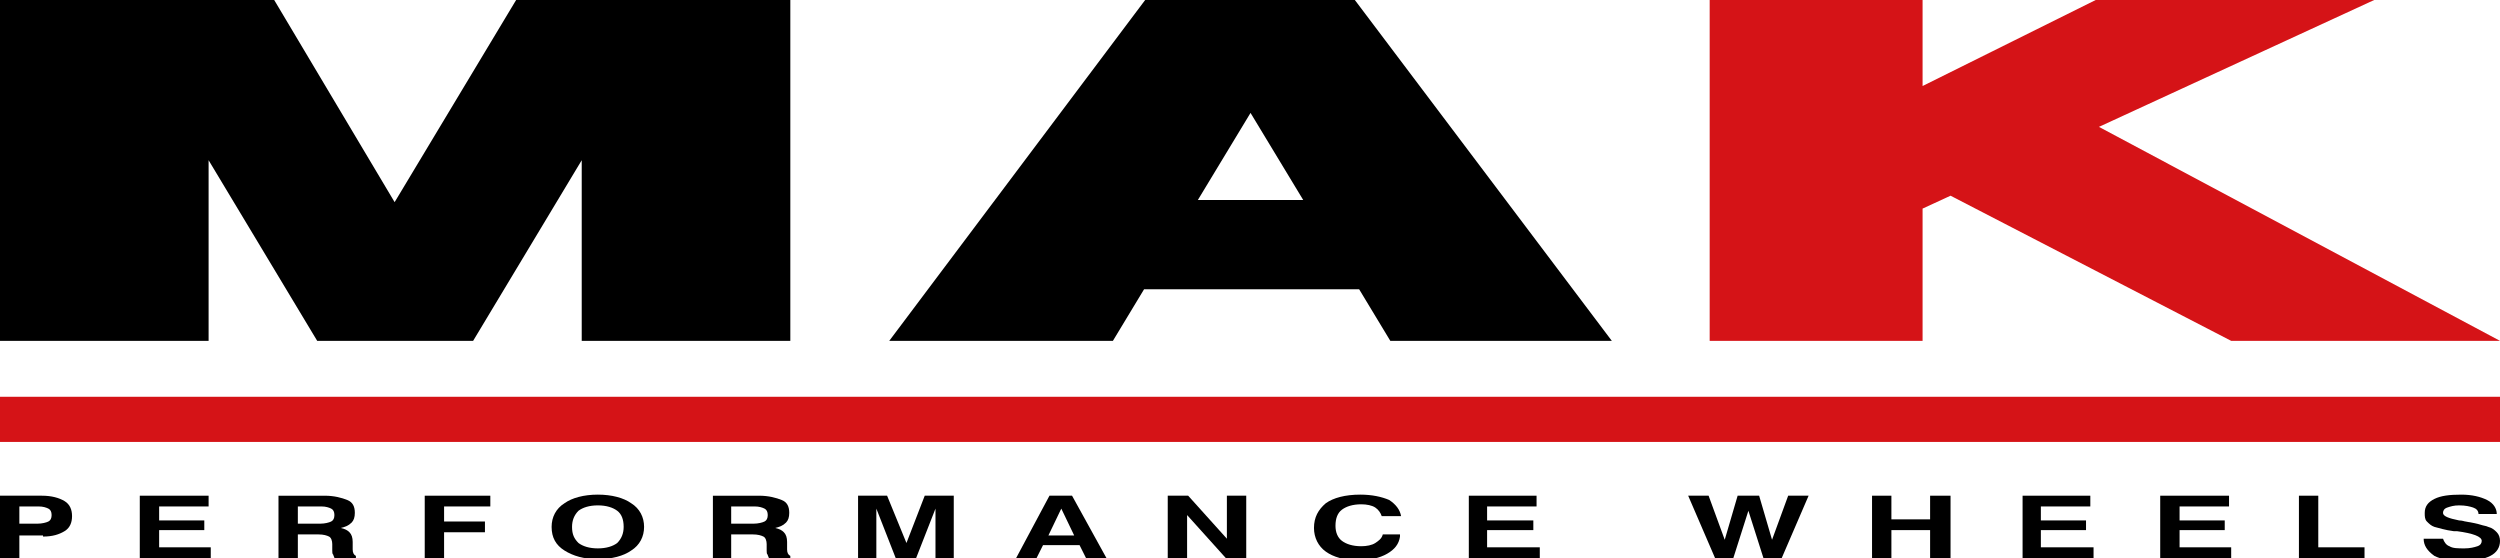
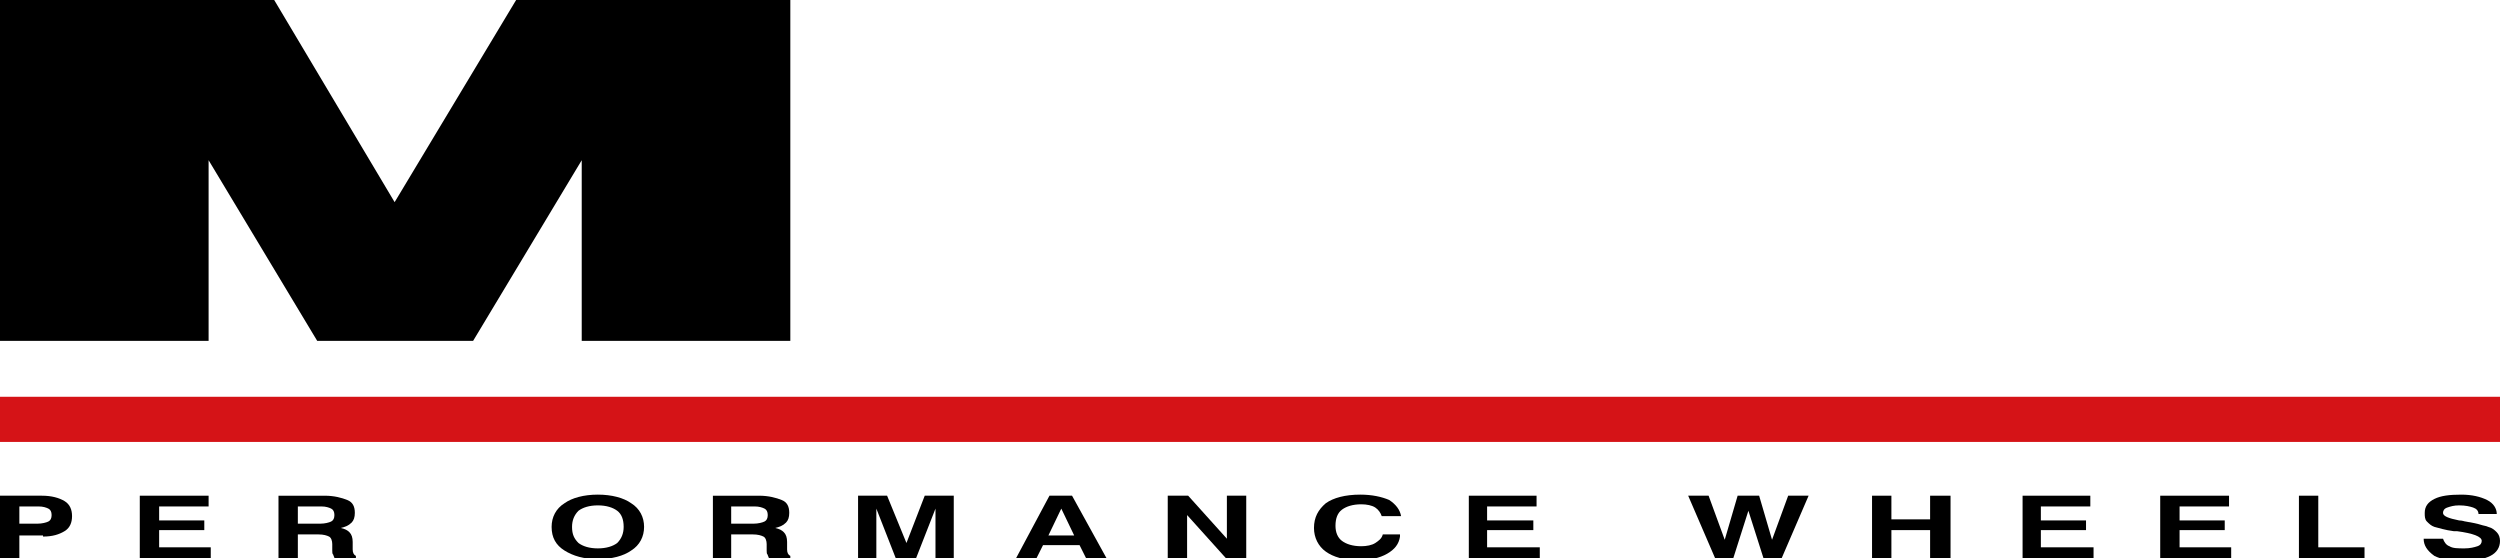
<svg xmlns="http://www.w3.org/2000/svg" version="1.1" id="Layer_1" x="0px" y="0px" viewBox="0 0 232.5 51.9" style="enable-background:new 0 0 232.5 51.9;" xml:space="preserve">
  <style type="text/css">
	.st0{fill:#D51317;}
</style>
-   <path d="M126,0h-3.2h-0.6h-1.9h-6.1h-1.9h-1.8h-4L82.7,31.7h10.5h2.7h7.6l2.9-4.8h20l2.9,4.8h7.5h4.8h8.3L126,0z M111.4,18.6  l4.9-8.1l4.9,8.1H111.4z" />
  <polygon points="48,0 48,0 36.7,18.8 25.5,0 0,0 0,31.7 19.4,31.7 19.4,14.9 19.4,14.9 29.5,31.7 29.5,31.7 33.6,31.7 42.2,31.7   44,31.7 44,31.7 44,31.7 54.1,14.9 54.1,14.9 54.1,31.7 73.5,31.7 73.5,0 " />
  <rect x="0" y="36.9" class="st0" width="232.5" height="4.2" />
-   <polygon class="st0" points="195.2,11.8 220.8,0 194.9,0 178.8,8 178.8,0 159,0 159,28.5 159,31.7 178.8,31.7 178.8,28.5   178.8,19.4 181.4,18.2 207.5,31.7 209.7,31.7 216.6,31.7 232.5,31.7 " />
  <path d="M1.8,47.1h1.8c0.4,0,0.7,0.1,0.9,0.2c0.2,0.1,0.3,0.3,0.3,0.6c0,0.3-0.1,0.5-0.3,0.6c-0.2,0.1-0.6,0.2-1,0.2H1.8V47.1z   M4,49.9c0.9,0,1.5-0.2,2-0.5c0.5-0.3,0.7-0.8,0.7-1.4c0-0.6-0.2-1.1-0.7-1.4c-0.5-0.3-1.2-0.5-2.1-0.5H0v5.8h1.8v-2.1H4z" />
  <polygon points="13,51.9 13,46.1 19.4,46.1 19.4,47.1 14.8,47.1 14.8,48.4 19,48.4 19,49.3 14.8,49.3 14.8,50.9 19.6,50.9   19.6,51.9 " />
  <path d="M27.7,47.1h2.2c0.4,0,0.7,0.1,0.9,0.2c0.2,0.1,0.3,0.3,0.3,0.6c0,0.3-0.1,0.5-0.3,0.6c-0.2,0.1-0.6,0.2-1,0.2h-2.1V47.1z   M27.7,51.9v-2.2h1.9c0.5,0,0.8,0.1,1,0.2c0.2,0.1,0.3,0.4,0.3,0.7l0,0.6c0,0.2,0,0.3,0.1,0.4c0,0.1,0.1,0.2,0.1,0.3h2v-0.2  c-0.2-0.1-0.3-0.3-0.3-0.6v0l0-0.7c0-0.4-0.1-0.7-0.3-0.9c-0.2-0.2-0.4-0.3-0.8-0.4c0.4-0.1,0.7-0.2,1-0.5c0.2-0.2,0.3-0.5,0.3-0.9  c0-0.6-0.2-1-0.7-1.2s-1.2-0.4-2.1-0.4h-4.3v5.8H27.7z" />
-   <polygon points="39.5,51.9 39.5,46.1 45.6,46.1 45.6,47.1 41.3,47.1 41.3,48.5 45.1,48.5 45.1,49.5 41.3,49.5 41.3,51.9 " />
  <path d="M53.8,47.5c0.4-0.3,1-0.5,1.8-0.5c0.8,0,1.4,0.2,1.8,0.5c0.4,0.3,0.6,0.8,0.6,1.5c0,0.6-0.2,1.1-0.6,1.5  c-0.4,0.3-1,0.5-1.8,0.5c-0.8,0-1.4-0.2-1.8-0.5c-0.4-0.4-0.6-0.8-0.6-1.5C53.2,48.4,53.4,47.9,53.8,47.5 M52.5,51.2  c0.8,0.5,1.8,0.8,3.1,0.8s2.4-0.3,3.1-0.8c0.8-0.5,1.2-1.3,1.2-2.2c0-0.9-0.4-1.7-1.2-2.2C58,46.3,56.9,46,55.6,46s-2.4,0.3-3.1,0.8  c-0.8,0.5-1.2,1.3-1.2,2.2C51.3,50,51.7,50.7,52.5,51.2" />
  <path d="M68,47.1h2.2c0.4,0,0.7,0.1,0.9,0.2c0.2,0.1,0.3,0.3,0.3,0.6c0,0.3-0.1,0.5-0.3,0.6c-0.2,0.1-0.6,0.2-1,0.2H68V47.1z   M68,51.9v-2.2H70c0.5,0,0.8,0.1,1,0.2c0.2,0.1,0.3,0.4,0.3,0.7l0,0.6c0,0.2,0,0.3,0.1,0.4c0,0.1,0.1,0.2,0.1,0.3h2v-0.2  c-0.2-0.1-0.3-0.3-0.3-0.6v0l0-0.7c0-0.4-0.1-0.7-0.3-0.9c-0.2-0.2-0.4-0.3-0.8-0.4c0.4-0.1,0.7-0.2,1-0.5c0.2-0.2,0.3-0.5,0.3-0.9  c0-0.6-0.2-1-0.7-1.2s-1.2-0.4-2.1-0.4h-4.3v5.8H68z" />
  <polygon points="79.8,51.9 79.8,46.1 82.5,46.1 84.3,50.5 86,46.1 88.7,46.1 88.7,51.9 87,51.9 87,47.3 85.2,51.9 83.3,51.9   81.5,47.3 81.5,51.9 " />
  <path d="M99.9,49.8h-2.4l1.2-2.5L99.9,49.8z M94.5,51.9h1.9l0.6-1.2h3.4l0.6,1.2h1.9l-3.2-5.8h-2.1L94.5,51.9z" />
  <polygon points="108.6,51.9 108.6,46.1 110.5,46.1 114.1,50.1 114.1,46.1 115.9,46.1 115.9,51.9 114,51.9 110.4,47.9 110.4,51.9 " />
  <path d="M130.2,49.9c-0.1,0.7-0.5,1.2-1.2,1.6c-0.7,0.4-1.6,0.6-2.7,0.6c-1.3,0-2.3-0.3-3-0.8c-0.7-0.5-1.1-1.3-1.1-2.2  c0-1,0.4-1.7,1.1-2.3c0.7-0.5,1.8-0.8,3.2-0.8c1.1,0,2,0.2,2.7,0.5c0.6,0.4,1,0.9,1.1,1.5h-1.8c-0.1-0.3-0.3-0.6-0.6-0.8  c-0.3-0.2-0.8-0.3-1.3-0.3c-0.8,0-1.4,0.2-1.8,0.5c-0.4,0.3-0.6,0.8-0.6,1.5c0,0.6,0.2,1.1,0.6,1.4c0.4,0.3,1,0.5,1.8,0.5  c0.5,0,1-0.1,1.3-0.3s0.6-0.4,0.7-0.8H130.2z" />
  <polygon points="136.6,51.9 136.6,46.1 142.9,46.1 142.9,47.1 138.3,47.1 138.3,48.4 142.6,48.4 142.6,49.3 138.3,49.3 138.3,50.9   143.2,50.9 143.2,51.9 " />
  <polygon points="159.5,51.9 157,46.1 158.9,46.1 160.4,50.2 161.6,46.1 163.6,46.1 164.8,50.2 166.3,46.1 168.2,46.1 165.7,51.9   164,51.9 162.6,47.5 161.2,51.9 " />
  <polygon points="174.1,51.9 174.1,46.1 175.9,46.1 175.9,48.3 179.5,48.3 179.5,46.1 181.4,46.1 181.4,51.9 179.5,51.9 179.5,49.3   175.9,49.3 175.9,51.9 " />
  <polygon points="188.1,51.9 188.1,46.1 194.4,46.1 194.4,47.1 189.8,47.1 189.8,48.4 194,48.4 194,49.3 189.8,49.3 189.8,50.9   194.7,50.9 194.7,51.9 " />
  <polygon points="200.9,51.9 200.9,46.1 207.3,46.1 207.3,47.1 202.7,47.1 202.7,48.4 206.9,48.4 206.9,49.3 202.7,49.3 202.7,50.9   207.5,50.9 207.5,51.9 " />
  <polygon points="213.8,51.9 213.8,46.1 215.6,46.1 215.6,50.9 219.9,50.9 219.9,51.9 " />
  <path d="M225.4,50.1h1.8c0.1,0.3,0.3,0.6,0.6,0.7c0.3,0.2,0.8,0.2,1.4,0.2c0.5,0,0.9-0.1,1.2-0.2c0.3-0.1,0.4-0.3,0.4-0.5  c0-0.4-0.8-0.7-2.3-0.9c0,0,0,0-0.1,0c0,0-0.1,0-0.2,0c-0.8-0.1-1.4-0.3-1.8-0.4c-0.3-0.1-0.5-0.3-0.7-0.5c-0.2-0.2-0.2-0.5-0.2-0.8  c0-0.6,0.3-1,0.9-1.3c0.6-0.3,1.4-0.4,2.5-0.4c1,0,1.8,0.2,2.4,0.5c0.6,0.3,0.9,0.8,0.9,1.3h-1.7c0-0.3-0.2-0.5-0.5-0.6  c-0.3-0.1-0.7-0.2-1.3-0.2c-0.5,0-0.8,0.1-1.1,0.2c-0.3,0.1-0.4,0.3-0.4,0.5c0,0.3,0.5,0.5,1.5,0.7c0.3,0,0.5,0.1,0.6,0.1  c0.6,0.1,1.1,0.2,1.4,0.3c0.3,0.1,0.5,0.1,0.7,0.2c0.4,0.1,0.6,0.3,0.8,0.5c0.2,0.2,0.3,0.5,0.3,0.8c0,0.6-0.3,1.1-0.9,1.4  c-0.6,0.3-1.5,0.5-2.6,0.5c-1.1,0-2-0.2-2.6-0.5C225.7,51.2,225.4,50.7,225.4,50.1" />
</svg>